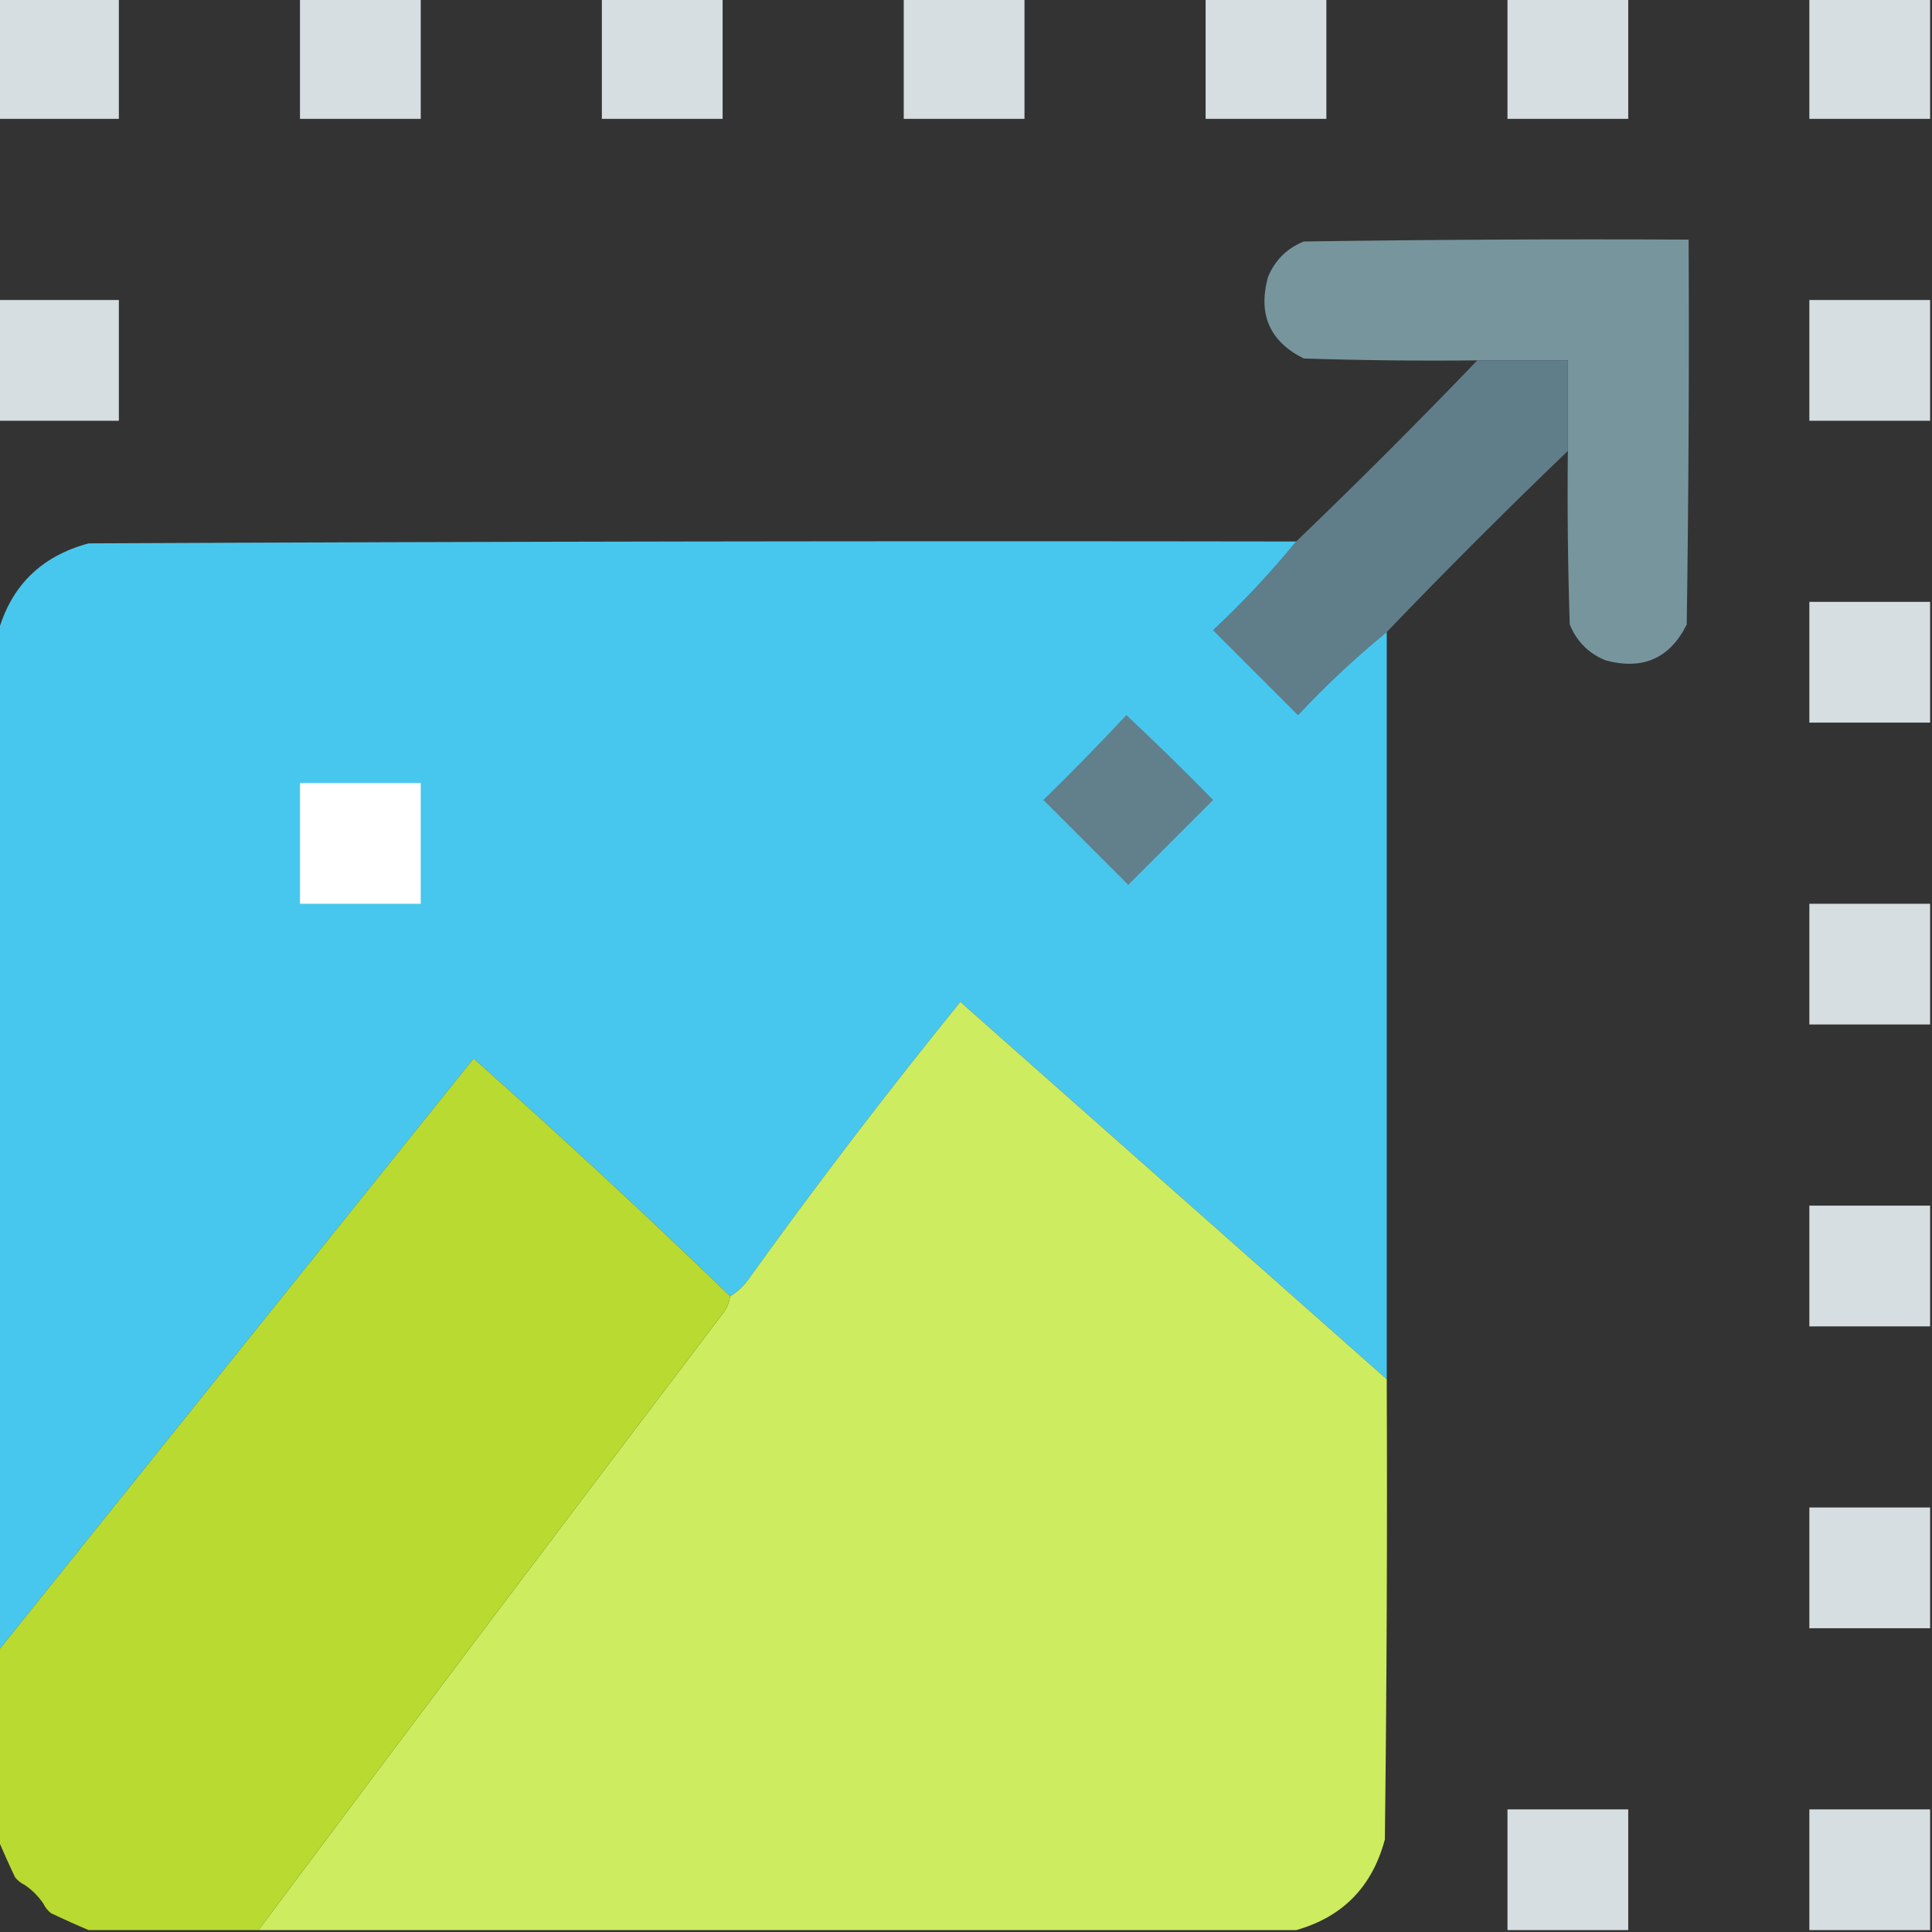
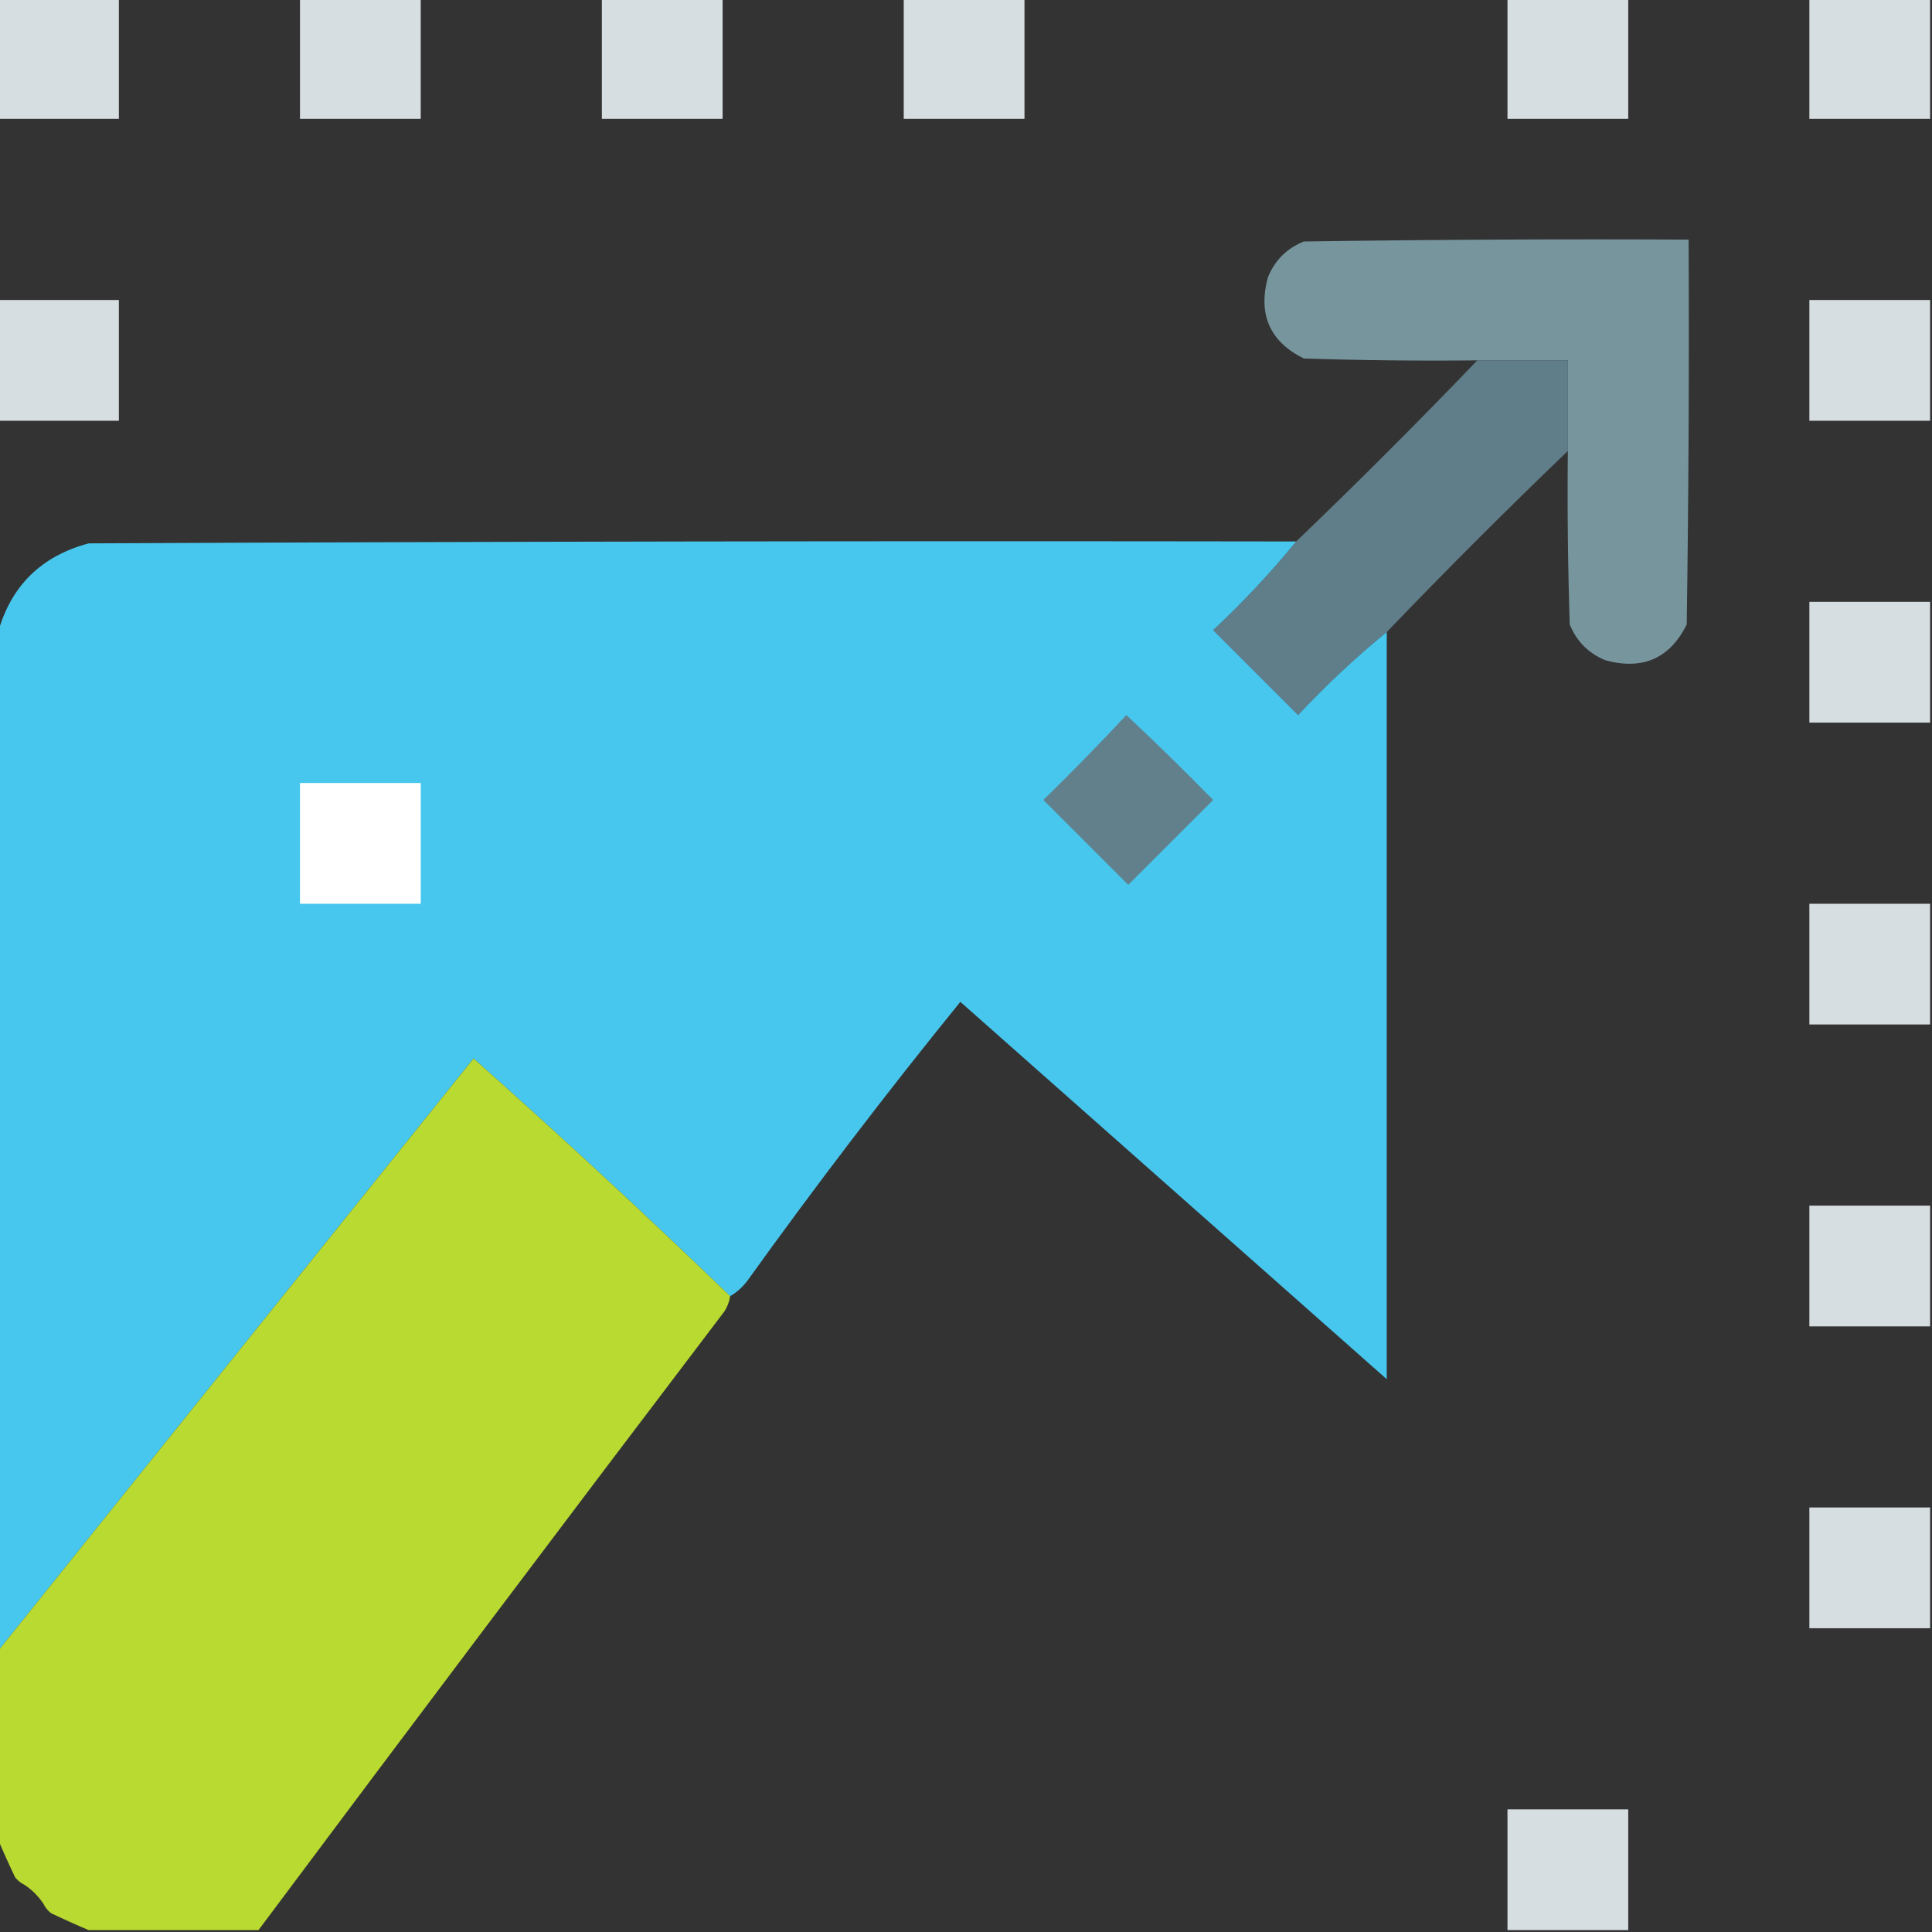
<svg xmlns="http://www.w3.org/2000/svg" version="1.1" width="512px" height="512px" style="shape-rendering:geometricPrecision; text-rendering:geometricPrecision; image-rendering:optimizeQuality; fill-rule:evenodd; clip-rule:evenodd">
  <rect width="100%" height="100%" fill="#333333" stroke="none" />
  <g>
    <path style="opacity:1" fill="#d6dee1" d="M -0.5,-0.5 C 10.167,-0.5 20.833,-0.5 31.5,-0.5C 31.5,10.167 31.5,20.833 31.5,31.5C 20.833,31.5 10.167,31.5 -0.5,31.5C -0.5,20.833 -0.5,10.167 -0.5,-0.5 Z" />
  </g>
  <g>
    <path style="opacity:1" fill="#d6dee1" d="M 79.5,-0.5 C 90.167,-0.5 100.833,-0.5 111.5,-0.5C 111.5,10.167 111.5,20.833 111.5,31.5C 100.833,31.5 90.167,31.5 79.5,31.5C 79.5,20.833 79.5,10.167 79.5,-0.5 Z" />
  </g>
  <g>
    <path style="opacity:1" fill="#d6dee1" d="M 159.5,-0.5 C 170.167,-0.5 180.833,-0.5 191.5,-0.5C 191.5,10.167 191.5,20.833 191.5,31.5C 180.833,31.5 170.167,31.5 159.5,31.5C 159.5,20.833 159.5,10.167 159.5,-0.5 Z" />
  </g>
  <g>
    <path style="opacity:1" fill="#d6dee1" d="M 239.5,-0.5 C 250.167,-0.5 260.833,-0.5 271.5,-0.5C 271.5,10.167 271.5,20.833 271.5,31.5C 260.833,31.5 250.167,31.5 239.5,31.5C 239.5,20.833 239.5,10.167 239.5,-0.5 Z" />
  </g>
  <g>
-     <path style="opacity:1" fill="#d6dee1" d="M 319.5,-0.5 C 330.167,-0.5 340.833,-0.5 351.5,-0.5C 351.5,10.167 351.5,20.833 351.5,31.5C 340.833,31.5 330.167,31.5 319.5,31.5C 319.5,20.833 319.5,10.167 319.5,-0.5 Z" />
-   </g>
+     </g>
  <g>
    <path style="opacity:1" fill="#d6dee1" d="M 399.5,-0.5 C 410.167,-0.5 420.833,-0.5 431.5,-0.5C 431.5,10.167 431.5,20.833 431.5,31.5C 420.833,31.5 410.167,31.5 399.5,31.5C 399.5,20.833 399.5,10.167 399.5,-0.5 Z" />
  </g>
  <g>
    <path style="opacity:1" fill="#d6dee1" d="M 479.5,-0.5 C 490.167,-0.5 500.833,-0.5 511.5,-0.5C 511.5,10.167 511.5,20.833 511.5,31.5C 500.833,31.5 490.167,31.5 479.5,31.5C 479.5,20.833 479.5,10.167 479.5,-0.5 Z" />
  </g>
  <g>
    <path style="opacity:0.997" fill="#77959d" d="M 415.5,119.5 C 415.5,111.5 415.5,103.5 415.5,95.5C 407.5,95.5 399.5,95.5 391.5,95.5C 376.163,95.667 360.83,95.5 345.5,95C 336.518,90.527 333.351,83.36 336,73.5C 337.833,69 341,65.833 345.5,64C 379.498,63.5 413.498,63.333 447.5,63.5C 447.667,97.502 447.5,131.502 447,165.5C 442.527,174.482 435.36,177.649 425.5,175C 421,173.167 417.833,170 416,165.5C 415.5,150.17 415.333,134.837 415.5,119.5 Z" />
  </g>
  <g>
    <path style="opacity:1" fill="#d6dee1" d="M -0.5,79.5 C 10.167,79.5 20.833,79.5 31.5,79.5C 31.5,90.167 31.5,100.833 31.5,111.5C 20.833,111.5 10.167,111.5 -0.5,111.5C -0.5,100.833 -0.5,90.167 -0.5,79.5 Z" />
  </g>
  <g>
    <path style="opacity:1" fill="#d6dee1" d="M 511.5,79.5 C 511.5,90.167 511.5,100.833 511.5,111.5C 500.833,111.5 490.167,111.5 479.5,111.5C 479.5,100.833 479.5,90.167 479.5,79.5C 490.167,79.5 500.833,79.5 511.5,79.5 Z" />
  </g>
  <g>
    <path style="opacity:0.976" fill="#61808c" d="M 391.5,95.5 C 399.5,95.5 407.5,95.5 415.5,95.5C 415.5,103.5 415.5,111.5 415.5,119.5C 399.167,135.167 383.167,151.167 367.5,167.5C 359.255,174.24 351.422,181.573 344,189.5C 336.5,182 329,174.5 321.5,167C 329.427,159.578 336.76,151.745 343.5,143.5C 359.833,127.833 375.833,111.833 391.5,95.5 Z" />
  </g>
  <g>
    <path style="opacity:1" fill="#48c7ee" d="M 343.5,143.5 C 336.76,151.745 329.427,159.578 321.5,167C 329,174.5 336.5,182 344,189.5C 351.422,181.573 359.255,174.24 367.5,167.5C 367.5,233.5 367.5,299.5 367.5,365.5C 329.853,332.189 292.186,298.856 254.5,265.5C 234.951,289.588 216.117,314.255 198,339.5C 196.693,341.192 195.193,342.525 193.5,343.5C 171.287,322.052 148.621,301.052 125.5,280.5C 83.446,332.877 41.446,385.21 -0.5,437.5C -0.5,347.5 -0.5,257.5 -0.5,167.5C 2.985,155.182 10.985,147.349 23.5,144C 130.166,143.5 236.833,143.333 343.5,143.5 Z" />
  </g>
  <g>
    <path style="opacity:1" fill="#d6dee1" d="M 511.5,159.5 C 511.5,170.167 511.5,180.833 511.5,191.5C 500.833,191.5 490.167,191.5 479.5,191.5C 479.5,180.833 479.5,170.167 479.5,159.5C 490.167,159.5 500.833,159.5 511.5,159.5 Z" />
  </g>
  <g>
    <path style="opacity:1" fill="#61808c" d="M 298.5,189.5 C 306.298,196.798 313.965,204.298 321.5,212C 314,219.5 306.5,227 299,234.5C 291.5,227 284,219.5 276.5,212C 284.036,204.632 291.369,197.132 298.5,189.5 Z" />
  </g>
  <g>
    <path style="opacity:1" fill="#fefffe" d="M 79.5,207.5 C 90.167,207.5 100.833,207.5 111.5,207.5C 111.5,218.167 111.5,228.833 111.5,239.5C 100.833,239.5 90.167,239.5 79.5,239.5C 79.5,228.833 79.5,218.167 79.5,207.5 Z" />
  </g>
  <g>
    <path style="opacity:1" fill="#d6dee1" d="M 511.5,239.5 C 511.5,250.167 511.5,260.833 511.5,271.5C 500.833,271.5 490.167,271.5 479.5,271.5C 479.5,260.833 479.5,250.167 479.5,239.5C 490.167,239.5 500.833,239.5 511.5,239.5 Z" />
  </g>
  <g>
-     <path style="opacity:1" fill="#cdec5f" d="M 367.5,365.5 C 367.667,406.168 367.5,446.835 367,487.5C 363.651,500.015 355.818,508.015 343.5,511.5C 251.833,511.5 160.167,511.5 68.5,511.5C 109.406,456.714 150.572,402.047 192,347.5C 192.791,346.255 193.291,344.922 193.5,343.5C 195.193,342.525 196.693,341.192 198,339.5C 216.117,314.255 234.951,289.588 254.5,265.5C 292.186,298.856 329.853,332.189 367.5,365.5 Z" />
-   </g>
+     </g>
  <g>
    <path style="opacity:1" fill="#b9da31" d="M 193.5,343.5 C 193.291,344.922 192.791,346.255 192,347.5C 150.572,402.047 109.406,456.714 68.5,511.5C 53.5,511.5 38.5,511.5 23.5,511.5C 20.227,510.12 16.893,508.62 13.5,507C 12.62,506.292 11.953,505.458 11.5,504.5C 10.167,502.5 8.5,500.833 6.5,499.5C 5.542,499.047 4.708,498.381 4,497.5C 2.38,494.107 0.88,490.774 -0.5,487.5C -0.5,470.833 -0.5,454.167 -0.5,437.5C 41.446,385.21 83.446,332.877 125.5,280.5C 148.621,301.052 171.287,322.052 193.5,343.5 Z" />
  </g>
  <g>
    <path style="opacity:1" fill="#d6dee1" d="M 511.5,319.5 C 511.5,330.167 511.5,340.833 511.5,351.5C 500.833,351.5 490.167,351.5 479.5,351.5C 479.5,340.833 479.5,330.167 479.5,319.5C 490.167,319.5 500.833,319.5 511.5,319.5 Z" />
  </g>
  <g>
    <path style="opacity:1" fill="#d6dee1" d="M 511.5,399.5 C 511.5,410.167 511.5,420.833 511.5,431.5C 500.833,431.5 490.167,431.5 479.5,431.5C 479.5,420.833 479.5,410.167 479.5,399.5C 490.167,399.5 500.833,399.5 511.5,399.5 Z" />
  </g>
  <g>
    <path style="opacity:1" fill="#d6dee1" d="M 431.5,511.5 C 420.833,511.5 410.167,511.5 399.5,511.5C 399.5,500.833 399.5,490.167 399.5,479.5C 410.167,479.5 420.833,479.5 431.5,479.5C 431.5,490.167 431.5,500.833 431.5,511.5 Z" />
  </g>
  <g>
-     <path style="opacity:1" fill="#d6dee1" d="M 511.5,479.5 C 511.5,490.167 511.5,500.833 511.5,511.5C 500.833,511.5 490.167,511.5 479.5,511.5C 479.5,500.833 479.5,490.167 479.5,479.5C 490.167,479.5 500.833,479.5 511.5,479.5 Z" />
-   </g>
+     </g>
  <g>
    <path style="opacity:0.008" fill="#8fe177" d="M 6.5,499.5 C 8.5,500.833 10.167,502.5 11.5,504.5C 8.833,503.833 7.167,502.167 6.5,499.5 Z" />
  </g>
</svg>